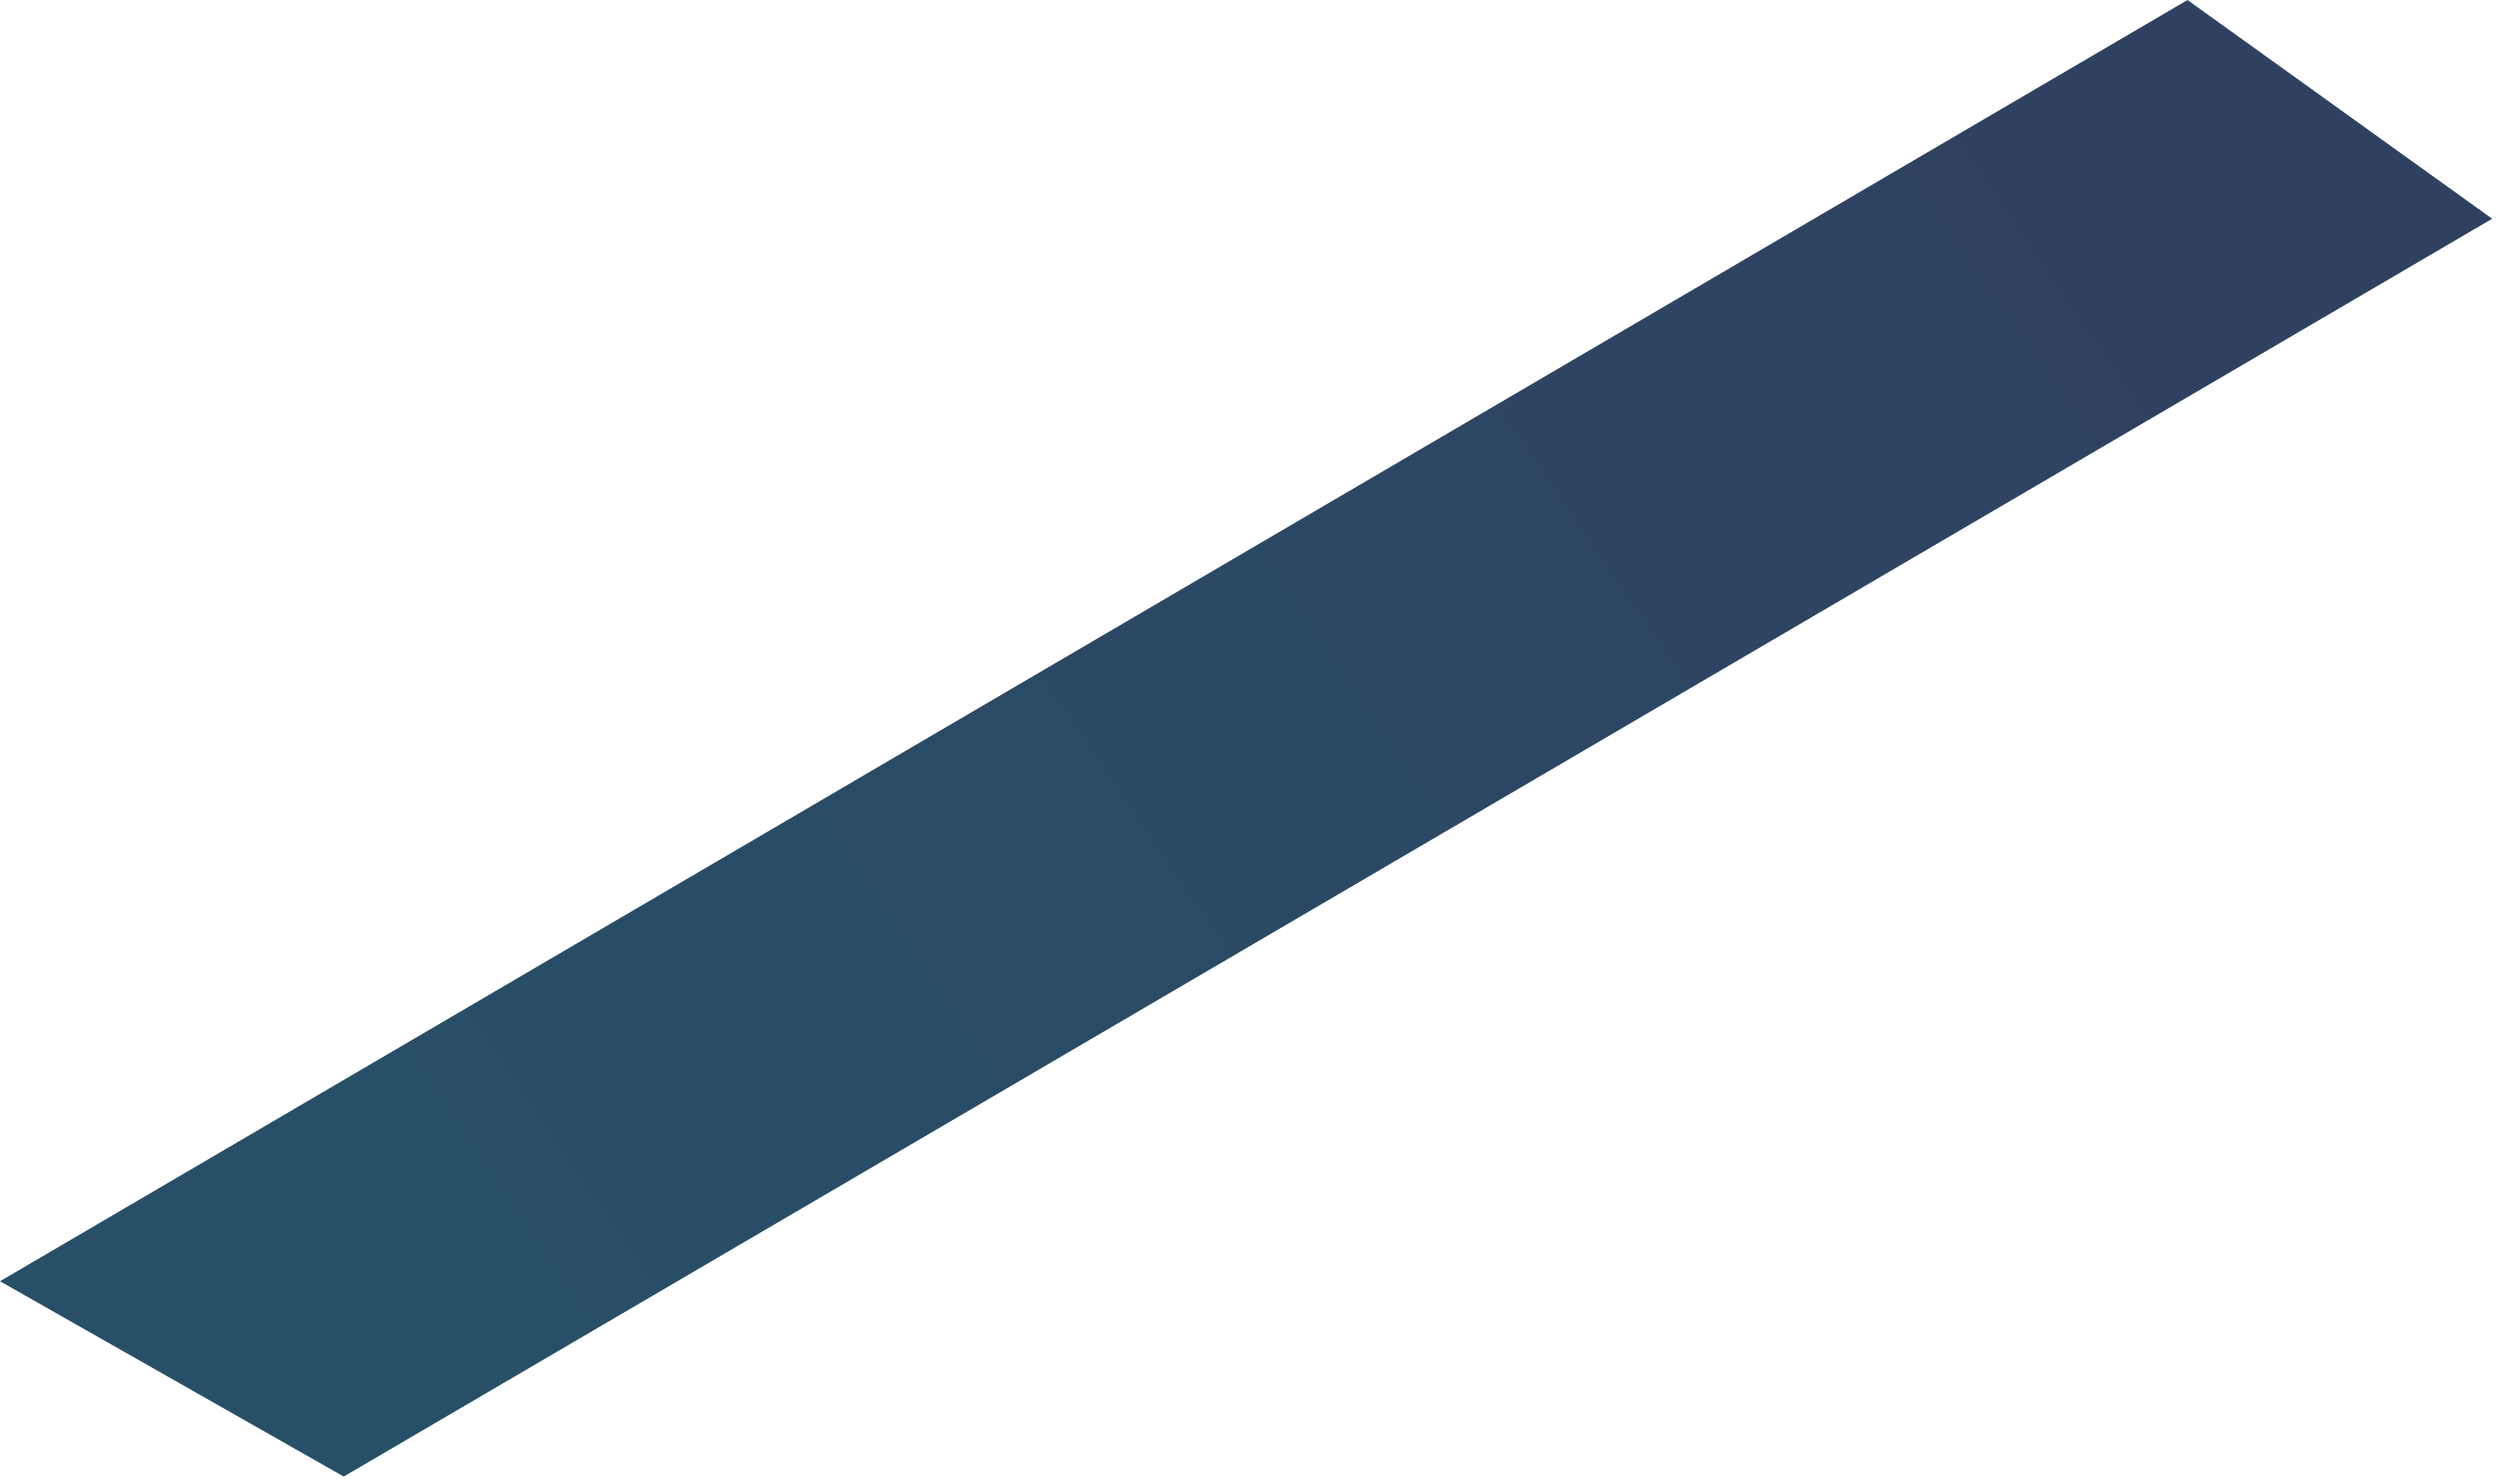
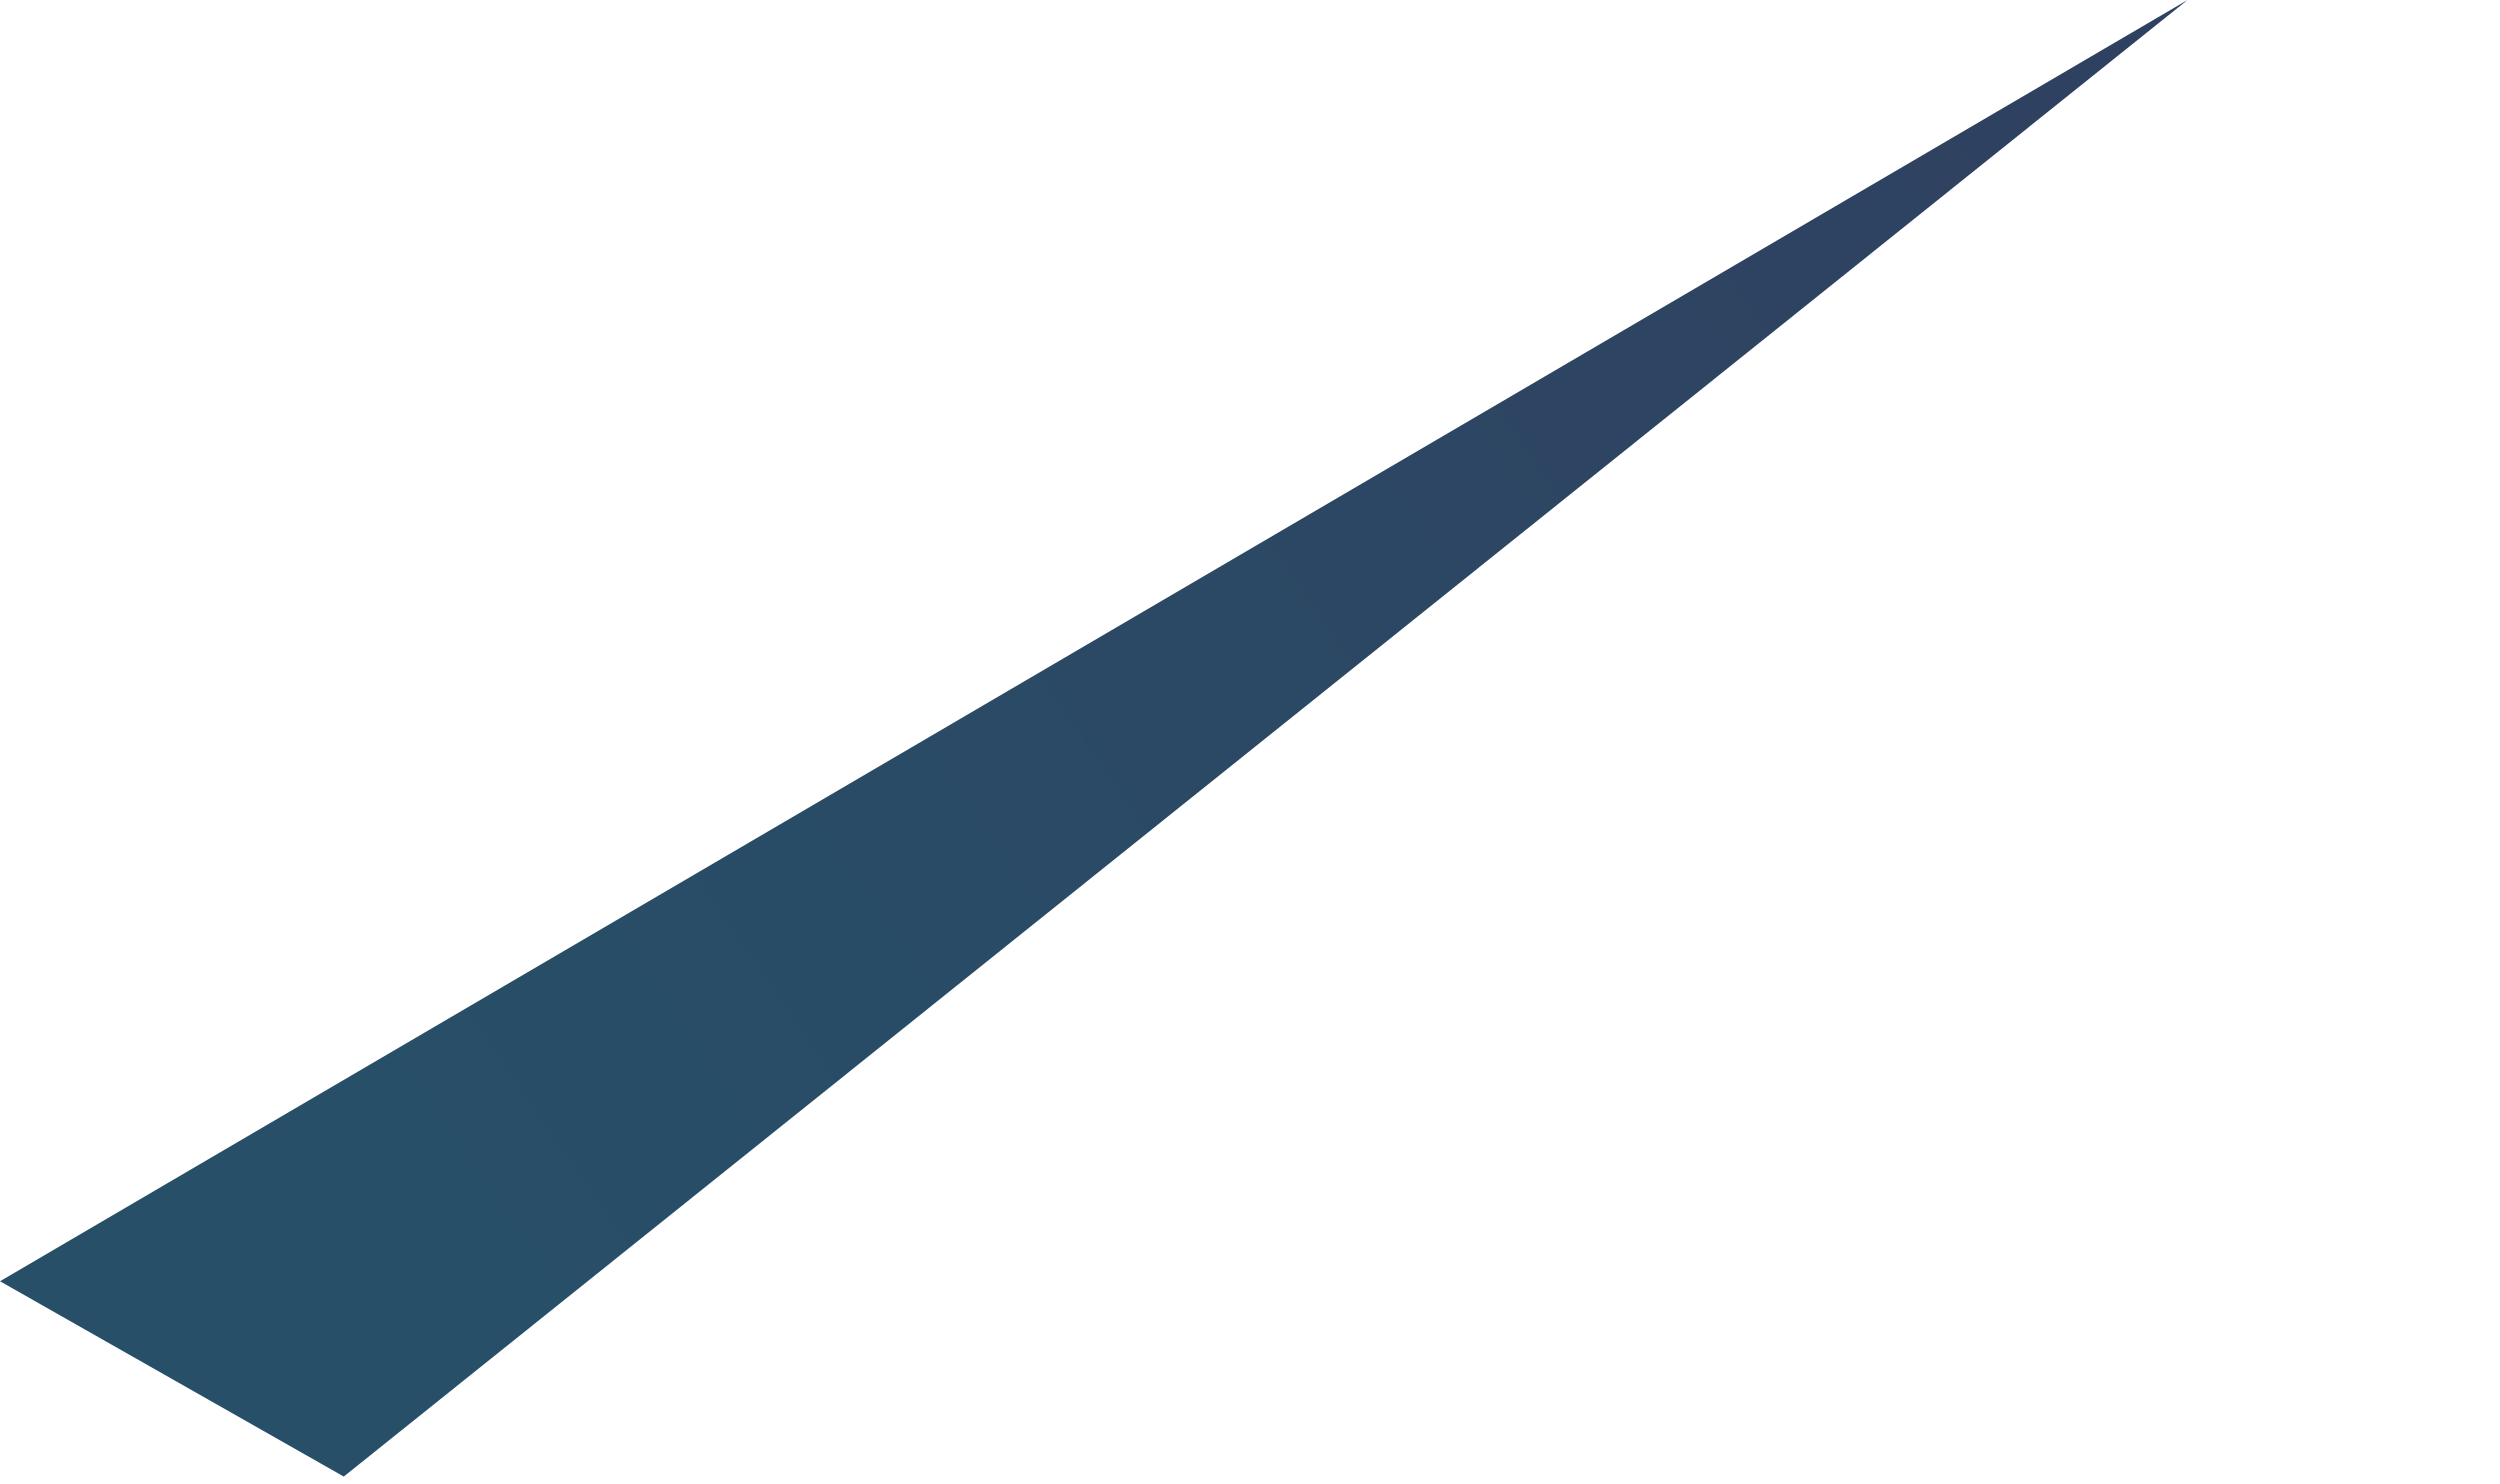
<svg xmlns="http://www.w3.org/2000/svg" width="160" height="95" viewBox="0 0 160 95" fill="none">
-   <path d="M22 94.5L0 82L140 0L159.5 14L22 94.5Z" fill="url(#paint0_linear_2492_11)" />
+   <path d="M22 94.5L0 82L140 0L22 94.5Z" fill="url(#paint0_linear_2492_11)" />
  <defs>
    <linearGradient id="paint0_linear_2492_11" x1="130" y1="8.5" x2="25" y2="80" gradientUnits="userSpaceOnUse">
      <stop stop-color="#2F4160" />
      <stop offset="1" stop-color="#275068" />
    </linearGradient>
  </defs>
</svg>